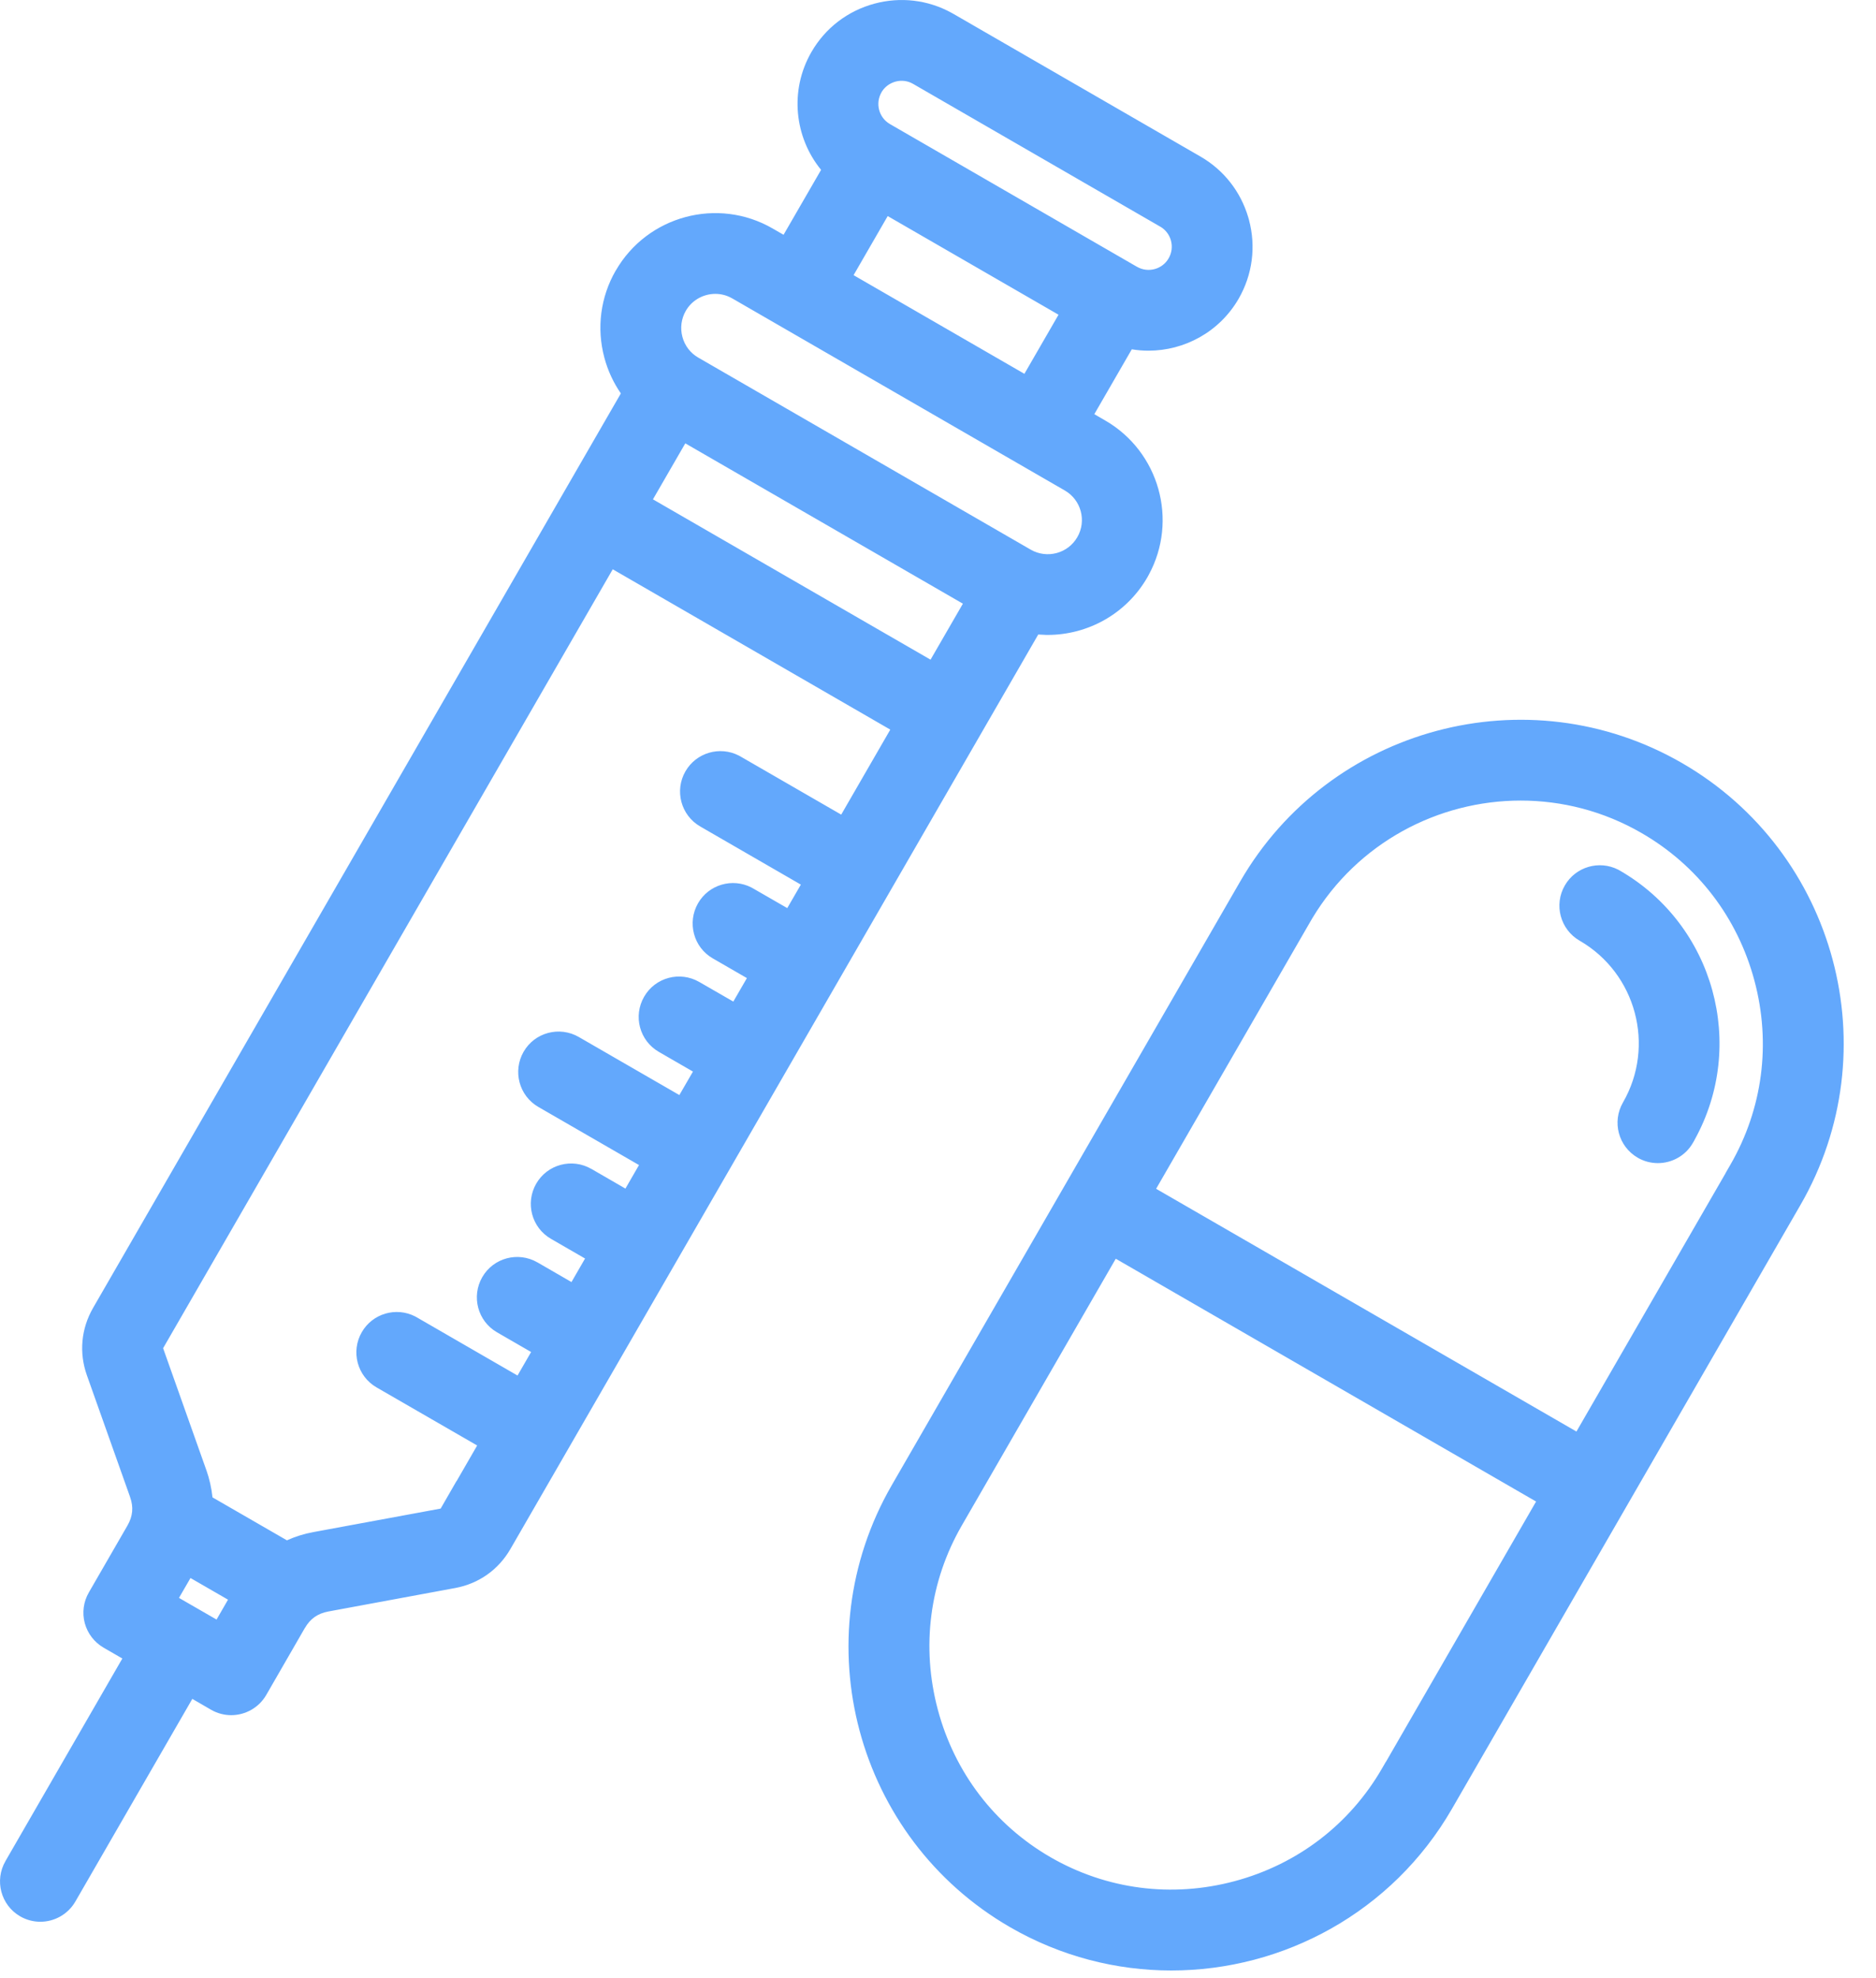
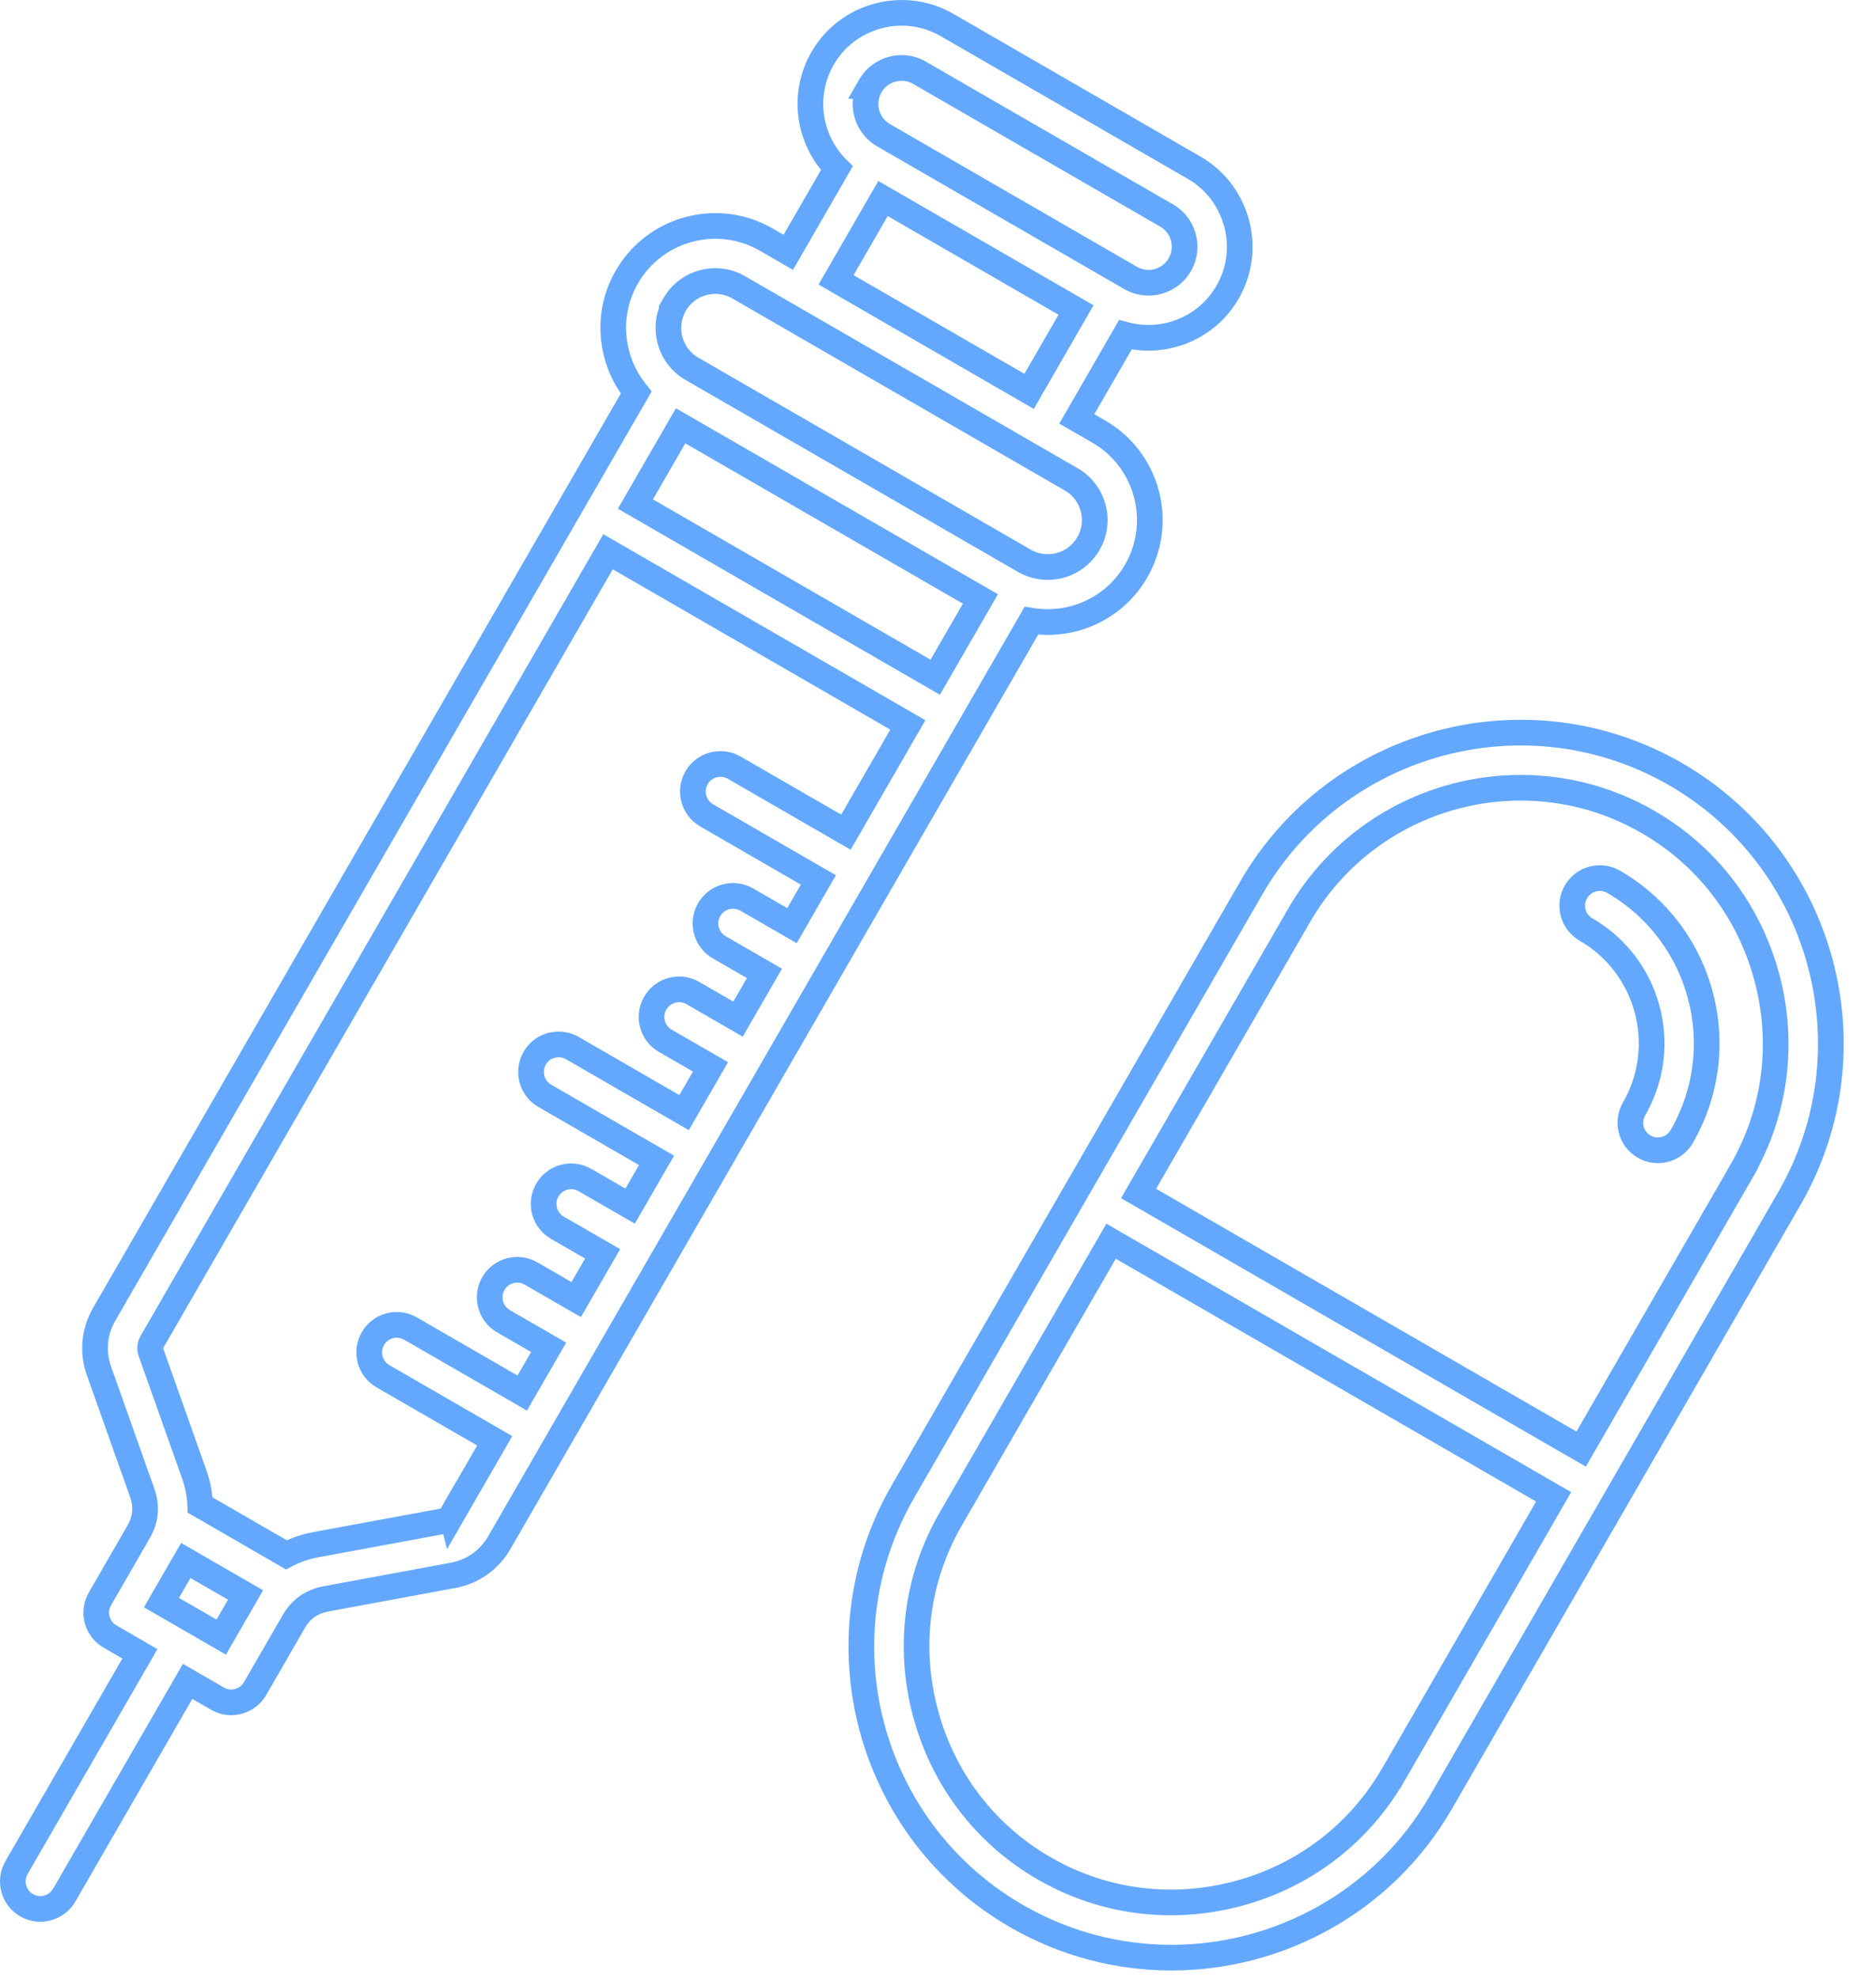
<svg xmlns="http://www.w3.org/2000/svg" width="37" height="39" viewBox="0 0 37 39" fill="none">
-   <path d="M20.663 12.264C21.358 12.264 22.036 11.904 22.409 11.258C22.964 10.298 22.633 9.065 21.672 8.51L21.238 8.259L22.195 6.601C22.345 6.641 22.499 6.66 22.651 6.66C23.273 6.66 23.878 6.338 24.211 5.763C24.449 5.348 24.513 4.863 24.389 4.399C24.263 3.934 23.967 3.547 23.552 3.307L18.679 0.493C18.264 0.254 17.779 0.191 17.315 0.315C16.85 0.44 16.463 0.737 16.224 1.151C15.81 1.868 15.948 2.755 16.505 3.316L15.547 4.975L15.113 4.724C14.152 4.169 12.919 4.5 12.364 5.46C12.096 5.925 12.025 6.467 12.164 6.987C12.239 7.266 12.37 7.521 12.548 7.739L2.055 25.912C1.856 26.257 1.82 26.654 1.952 27.028L2.804 29.428C2.901 29.701 2.877 29.956 2.732 30.205L1.971 31.523C1.899 31.648 1.879 31.797 1.917 31.936C1.954 32.074 2.045 32.193 2.17 32.265L2.76 32.606L0.326 36.821C0.177 37.081 0.265 37.413 0.525 37.563C0.611 37.613 0.705 37.636 0.796 37.636C0.984 37.636 1.166 37.538 1.267 37.364L3.701 33.149L4.29 33.49C4.375 33.54 4.47 33.563 4.561 33.563C4.749 33.563 4.931 33.465 5.032 33.291L5.792 31.973C5.937 31.722 6.145 31.576 6.43 31.523L8.933 31.06C9.324 30.987 9.649 30.758 9.848 30.413L20.342 12.238C20.448 12.255 20.554 12.264 20.66 12.264L20.663 12.264ZM13.424 8.395L19.337 11.809L18.446 13.352L12.533 9.938L13.424 8.395ZM17.165 1.695C17.259 1.532 17.413 1.415 17.597 1.365C17.782 1.315 17.973 1.34 18.136 1.435L23.009 4.249C23.348 4.444 23.465 4.879 23.269 5.219C23.074 5.559 22.637 5.675 22.298 5.479L17.425 2.665C17.087 2.469 16.97 2.034 17.166 1.695H17.165ZM17.416 3.914L21.223 6.112L20.297 7.716L16.49 5.517L17.416 3.914ZM13.306 6.003C13.477 5.706 13.789 5.54 14.109 5.54C14.266 5.54 14.425 5.58 14.57 5.665L21.128 9.452C21.571 9.707 21.723 10.274 21.468 10.717C21.212 11.159 20.645 11.311 20.203 11.056L13.644 7.269C13.432 7.146 13.279 6.947 13.215 6.706C13.151 6.466 13.184 6.216 13.306 6.003L13.306 6.003ZM4.364 32.277L3.185 31.596L3.664 30.766L4.843 31.447L4.364 32.277ZM8.91 29.87C8.869 29.942 8.819 29.977 8.739 29.991L6.235 30.453C6.023 30.492 5.828 30.561 5.649 30.654L3.949 29.674C3.941 29.472 3.902 29.268 3.83 29.065L2.979 26.665C2.951 26.587 2.957 26.526 2.998 26.455L11.992 10.878L17.905 14.292L16.684 16.407L14.481 15.135C14.221 14.985 13.889 15.073 13.739 15.334C13.589 15.593 13.678 15.926 13.938 16.076L16.141 17.348L15.62 18.25L14.729 17.736C14.47 17.586 14.137 17.674 13.987 17.935C13.837 18.195 13.926 18.527 14.186 18.677L15.077 19.191L14.556 20.093L13.665 19.579C13.405 19.429 13.073 19.517 12.923 19.778C12.773 20.037 12.862 20.37 13.122 20.52L14.013 21.034L13.492 21.936L11.289 20.664C11.029 20.514 10.697 20.602 10.547 20.863C10.397 21.122 10.485 21.455 10.746 21.605L12.949 22.877L12.428 23.779L11.537 23.265C11.277 23.115 10.945 23.203 10.795 23.464C10.645 23.724 10.733 24.056 10.994 24.206L11.885 24.72L11.364 25.622L10.473 25.108C10.213 24.958 9.881 25.047 9.731 25.307C9.581 25.567 9.67 25.899 9.93 26.049L10.821 26.563L10.3 27.465L8.097 26.193C7.837 26.043 7.505 26.131 7.355 26.392C7.205 26.652 7.293 26.984 7.554 27.134L9.757 28.406L8.911 29.873L8.91 29.87ZM33.047 15.264C30.122 13.575 26.368 14.581 24.679 17.506L17.808 29.409C16.119 32.334 17.125 36.088 20.05 37.777C21.012 38.333 22.064 38.597 23.102 38.597C25.221 38.597 27.285 37.498 28.418 35.535L35.29 23.632C36.98 20.706 35.973 16.953 33.047 15.264ZM27.478 34.992C26.808 36.152 25.721 36.984 24.416 37.333C23.111 37.682 21.754 37.506 20.594 36.836C19.434 36.166 18.602 35.079 18.253 33.774C17.903 32.469 18.08 31.112 18.75 29.952L21.914 24.471L30.642 29.511L27.479 34.992H27.478ZM34.349 23.089L31.185 28.57L22.457 23.53L25.621 18.05C26.553 16.434 28.25 15.531 29.994 15.531C30.848 15.531 31.714 15.748 32.505 16.205C33.665 16.875 34.497 17.962 34.846 19.267C35.196 20.57 35.019 21.927 34.349 23.088L34.349 23.089ZM33.169 22.407C33.069 22.581 32.886 22.679 32.698 22.679C32.606 22.679 32.513 22.656 32.428 22.606C32.168 22.456 32.078 22.124 32.229 21.864C32.943 20.628 32.517 19.04 31.281 18.326C31.021 18.176 30.932 17.844 31.082 17.584C31.232 17.324 31.565 17.235 31.824 17.385C33.579 18.398 34.182 20.652 33.169 22.406V22.407Z" fill="#63A8FC" />
  <path d="M24.46 17.379C26.219 14.333 30.128 13.286 33.174 15.044C36.221 16.804 37.269 20.712 35.509 23.759L35.509 23.759L28.637 35.662C27.457 37.706 25.307 38.85 23.102 38.85C22.02 38.85 20.925 38.575 19.923 37.997C16.877 36.238 15.829 32.329 17.588 29.282L24.46 17.379ZM32.921 15.483C30.117 13.864 26.517 14.829 24.898 17.633L18.027 29.536C16.42 32.318 17.357 35.883 20.111 37.52L20.176 37.558L20.263 37.607C21.162 38.106 22.138 38.344 23.102 38.344C25.134 38.344 27.113 37.29 28.199 35.408L35.07 23.506C36.677 20.723 35.74 17.159 32.986 15.521L32.921 15.483ZM17.25 0.071C17.762 -0.066 18.297 -0.003 18.76 0.249L18.805 0.274L18.805 0.274L23.679 3.088L23.679 3.088C24.137 3.353 24.469 3.777 24.619 4.284L24.633 4.334L24.633 4.334C24.775 4.863 24.702 5.416 24.43 5.889L24.43 5.889C24.05 6.547 23.359 6.914 22.651 6.914C22.542 6.914 22.431 6.905 22.322 6.887L21.583 8.166L21.799 8.291C22.863 8.906 23.241 10.26 22.656 11.334L22.628 11.385C22.208 12.112 21.445 12.518 20.663 12.518H20.621L20.618 12.517C20.571 12.516 20.524 12.513 20.477 12.51L10.067 30.54L10.067 30.54C9.831 30.949 9.443 31.223 8.979 31.309L6.476 31.772L6.476 31.772C6.264 31.812 6.119 31.914 6.012 32.1L6.011 32.1L5.251 33.418L5.251 33.418C5.103 33.673 4.835 33.816 4.56 33.816C4.427 33.816 4.288 33.782 4.162 33.709L3.793 33.495L1.486 37.491C1.338 37.746 1.071 37.889 0.795 37.889C0.662 37.889 0.523 37.855 0.397 37.782C0.016 37.561 -0.112 37.074 0.107 36.695L0.107 36.694L2.413 32.699L2.043 32.485C1.86 32.379 1.727 32.205 1.672 32.002C1.617 31.798 1.646 31.58 1.752 31.397L2.513 30.079L2.513 30.079C2.62 29.893 2.637 29.716 2.565 29.514V29.513L1.713 27.113L1.713 27.113C1.556 26.669 1.6 26.195 1.836 25.786L12.245 7.757C12.099 7.545 11.988 7.308 11.92 7.053L11.92 7.053C11.763 6.468 11.843 5.856 12.144 5.334L12.145 5.334C12.769 4.252 14.157 3.88 15.239 4.505L15.454 4.629L16.194 3.349C15.67 2.708 15.566 1.784 16.004 1.025L16.004 1.025C16.277 0.552 16.72 0.213 17.25 0.071ZM30.988 29.419L27.625 35.245H27.621C26.913 36.398 25.803 37.224 24.481 37.578C23.112 37.944 21.686 37.759 20.467 37.056C19.248 36.352 18.374 35.209 18.008 33.84C17.641 32.471 17.826 31.045 18.53 29.826L21.821 24.126L30.988 29.419ZM18.552 0.712C18.196 0.507 17.78 0.453 17.38 0.56H17.38C16.98 0.667 16.648 0.922 16.443 1.278L16.443 1.278C16.088 1.893 16.206 2.656 16.684 3.138L16.821 3.275L15.64 5.321L14.986 4.943C14.146 4.458 13.068 4.747 12.583 5.587L12.583 5.587C12.349 5.993 12.286 6.466 12.409 6.921L12.421 6.967C12.489 7.194 12.599 7.401 12.744 7.58L12.854 7.715L2.274 26.039L2.274 26.039C2.112 26.319 2.083 26.639 2.191 26.944L3.042 29.344C3.164 29.687 3.133 30.019 2.951 30.332L2.19 31.65L2.19 31.65C2.151 31.717 2.141 31.796 2.161 31.869C2.181 31.945 2.23 32.008 2.297 32.046L3.105 32.514L0.545 36.948C0.468 37.083 0.51 37.253 0.638 37.336L0.651 37.344L0.653 37.345C0.697 37.371 0.747 37.383 0.795 37.383C0.897 37.383 0.993 37.331 1.047 37.238L1.047 37.238L3.608 32.804L4.417 33.271L4.417 33.271L4.418 33.272C4.462 33.298 4.512 33.31 4.56 33.31C4.661 33.31 4.758 33.258 4.812 33.165L4.812 33.165L5.573 31.847C5.755 31.531 6.027 31.341 6.383 31.274L6.383 31.274L8.887 30.811L8.887 30.811C9.205 30.752 9.467 30.567 9.629 30.287L9.629 30.287L20.21 11.96L20.383 11.988C20.475 12.003 20.568 12.011 20.66 12.011H20.701L20.701 12.011C21.297 11.998 21.871 11.684 22.189 11.132L22.189 11.132C22.674 10.293 22.385 9.214 21.546 8.729L20.892 8.352L22.072 6.307L22.259 6.356C22.388 6.39 22.521 6.407 22.651 6.407C23.186 6.407 23.706 6.13 23.991 5.636C24.196 5.28 24.251 4.865 24.144 4.465L24.133 4.428C24.02 4.044 23.771 3.726 23.426 3.526L18.552 0.712ZM18.968 30.079C18.333 31.18 18.165 32.468 18.497 33.709C18.829 34.95 19.619 35.981 20.72 36.617C21.822 37.253 23.11 37.421 24.35 37.089C25.591 36.757 26.622 35.967 27.258 34.865L27.331 34.739H27.333L30.296 29.604L22.006 24.817L18.968 30.079ZM5.189 31.354L4.456 32.623L2.839 31.689L3.572 30.42L5.189 31.354ZM3.53 31.504L4.271 31.931L4.497 31.539L3.757 31.112L3.53 31.504ZM18.251 14.2L16.777 16.753L14.354 15.354C14.215 15.274 14.038 15.322 13.958 15.46L13.958 15.46C13.878 15.6 13.926 15.777 14.064 15.857L14.064 15.857L16.487 17.256L15.713 18.596L14.602 17.955C14.463 17.875 14.286 17.923 14.206 18.061C14.128 18.197 14.171 18.367 14.299 18.45L14.312 18.458L14.312 18.458L15.423 19.099L14.649 20.439L13.539 19.798C13.399 19.718 13.222 19.766 13.142 19.904L13.142 19.904C13.064 20.039 13.107 20.21 13.235 20.293L13.248 20.301L13.248 20.301L14.359 20.942L13.585 22.282L11.162 20.883C11.023 20.803 10.846 20.851 10.766 20.989L10.766 20.989C10.688 21.124 10.731 21.295 10.859 21.378L10.872 21.386L10.872 21.386L13.295 22.785L12.521 24.125L11.41 23.485C11.271 23.404 11.094 23.452 11.014 23.59C10.936 23.726 10.979 23.896 11.107 23.979L11.12 23.987L11.12 23.987L12.231 24.628L11.457 25.968L10.347 25.328C10.207 25.247 10.03 25.295 9.95 25.433C9.87 25.573 9.918 25.75 10.056 25.83L10.056 25.83L11.167 26.471L10.393 27.811L7.97 26.413C7.831 26.332 7.654 26.38 7.574 26.518C7.496 26.654 7.539 26.824 7.667 26.907L7.68 26.915L7.68 26.915L10.103 28.314L8.817 30.543L8.743 30.248L6.281 30.703H6.281C6.093 30.737 5.922 30.797 5.766 30.879L5.642 30.944L3.701 29.823L3.696 29.684C3.689 29.508 3.655 29.329 3.591 29.149L2.74 26.75L2.732 26.725C2.714 26.667 2.704 26.603 2.71 26.534C2.718 26.455 2.745 26.387 2.779 26.329L2.779 26.328L11.899 10.532L18.251 14.2ZM3.217 26.581L4.068 28.98L4.069 28.981C4.132 29.16 4.172 29.341 4.191 29.522L5.659 30.369C5.825 30.294 6.001 30.239 6.189 30.205L8.691 29.743L9.003 29.201L9.004 29.204L9.411 28.499L7.427 27.354C7.045 27.133 6.916 26.646 7.135 26.266C7.348 25.895 7.813 25.763 8.187 25.954L8.223 25.974L8.223 25.974L10.207 27.12L10.475 26.656L9.803 26.268C9.421 26.048 9.293 25.561 9.511 25.181C9.731 24.798 10.219 24.67 10.599 24.889L10.6 24.889L11.271 25.277L11.539 24.813L10.867 24.425C10.485 24.205 10.357 23.718 10.575 23.338C10.795 22.955 11.283 22.827 11.663 23.046H11.664L12.335 23.434L12.603 22.97L10.619 21.825C10.237 21.605 10.108 21.117 10.327 20.736C10.547 20.354 11.035 20.226 11.415 20.445L11.415 20.445L13.399 21.59L13.667 21.127L12.995 20.739C12.613 20.519 12.484 20.032 12.704 19.651C12.924 19.269 13.411 19.141 13.791 19.36L13.791 19.36L14.463 19.747L14.731 19.284L14.059 18.896C13.677 18.677 13.549 18.189 13.767 17.809C13.98 17.438 14.445 17.306 14.819 17.497L14.855 17.517L14.855 17.517L15.527 17.904L15.795 17.441L13.811 16.295C13.429 16.075 13.3 15.587 13.519 15.207C13.733 14.837 14.197 14.705 14.571 14.896L14.607 14.916L14.607 14.916L16.591 16.061L17.559 14.385L12.085 11.224L3.217 26.581ZM29.993 15.278C30.891 15.278 31.8 15.506 32.631 15.986C33.85 16.69 34.724 17.833 35.091 19.202L35.108 19.266C35.435 20.551 35.277 21.883 34.662 23.044L34.666 23.048L31.277 28.916L22.11 23.623L25.402 17.923L25.448 17.844C26.437 16.197 28.192 15.278 29.993 15.278ZM29.993 15.784C28.363 15.784 26.776 16.616 25.882 18.105L25.84 18.177L22.802 23.438L31.092 28.224L34.033 23.131L34.032 23.13L34.129 22.962C34.765 21.86 34.934 20.572 34.602 19.333C34.27 18.092 33.48 17.061 32.378 16.425L32.378 16.425C31.627 15.99 30.805 15.784 29.993 15.784ZM30.863 17.457C31.076 17.088 31.54 16.955 31.915 17.146L31.951 17.166L31.951 17.166C33.807 18.238 34.457 20.606 33.422 22.473V22.475L33.388 22.534C33.241 22.79 32.972 22.932 32.698 22.932C32.563 22.932 32.426 22.898 32.301 22.826C32.3 22.825 32.3 22.825 32.3 22.825C31.92 22.605 31.789 22.119 32.009 21.737C32.653 20.622 32.269 19.189 31.154 18.546C30.774 18.326 30.642 17.839 30.863 17.457ZM31.698 17.604C31.559 17.524 31.381 17.572 31.301 17.711L31.301 17.711C31.223 17.845 31.266 18.016 31.395 18.099L31.407 18.107L31.408 18.107C32.744 18.879 33.217 20.579 32.483 21.927L32.448 21.991C32.37 22.125 32.412 22.296 32.541 22.379L32.554 22.387L32.554 22.387L32.555 22.388C32.6 22.414 32.648 22.426 32.698 22.426C32.795 22.426 32.889 22.377 32.944 22.29L32.95 22.28C33.893 20.646 33.331 18.548 31.698 17.604ZM19.682 11.716L18.538 13.698L12.186 10.03L13.331 8.049L19.682 11.716ZM12.878 9.845L18.353 13.006L18.991 11.902L13.516 8.741L12.878 9.845ZM14.109 5.287C14.309 5.287 14.512 5.338 14.698 5.447L21.255 9.232C21.819 9.558 22.012 10.28 21.687 10.843C21.362 11.407 20.64 11.601 20.076 11.275L20.076 11.275L13.517 7.489L13.517 7.489C13.246 7.332 13.051 7.076 12.97 6.772L12.97 6.771C12.906 6.532 12.918 6.284 13.002 6.058L12.989 6.045L13.086 5.876C13.305 5.498 13.703 5.287 14.109 5.287ZM14.109 5.794C13.886 5.794 13.67 5.904 13.543 6.1L13.525 6.13C13.437 6.284 13.412 6.465 13.459 6.642C13.506 6.818 13.617 6.961 13.771 7.05L20.329 10.837C20.651 11.022 21.063 10.912 21.248 10.59C21.434 10.269 21.323 9.856 21.002 9.671L21.002 9.671L14.443 5.884L14.443 5.884L14.442 5.884C14.338 5.823 14.223 5.794 14.109 5.794ZM21.568 6.019L20.389 8.062L16.144 5.61L17.323 3.568L21.568 6.019ZM16.835 5.425L20.204 7.37L20.877 6.205L17.508 4.26L16.835 5.425ZM17.531 1.121C17.78 1.053 18.041 1.087 18.262 1.216L23.136 4.03C23.596 4.295 23.753 4.885 23.488 5.346C23.223 5.807 22.631 5.964 22.171 5.698L17.298 2.885L17.298 2.885C16.959 2.688 16.784 2.315 16.823 1.948H16.727L16.946 1.568C17.074 1.346 17.283 1.188 17.531 1.121ZM18.009 1.654C17.904 1.593 17.782 1.577 17.663 1.609C17.55 1.64 17.457 1.708 17.396 1.802L17.385 1.821C17.259 2.04 17.334 2.32 17.552 2.446L22.424 5.26L22.425 5.26C22.643 5.386 22.924 5.311 23.049 5.093L23.049 5.093C23.176 4.874 23.1 4.593 22.883 4.468L22.882 4.468L18.009 1.654L18.009 1.654Z" fill="#63A8FC" />
</svg>